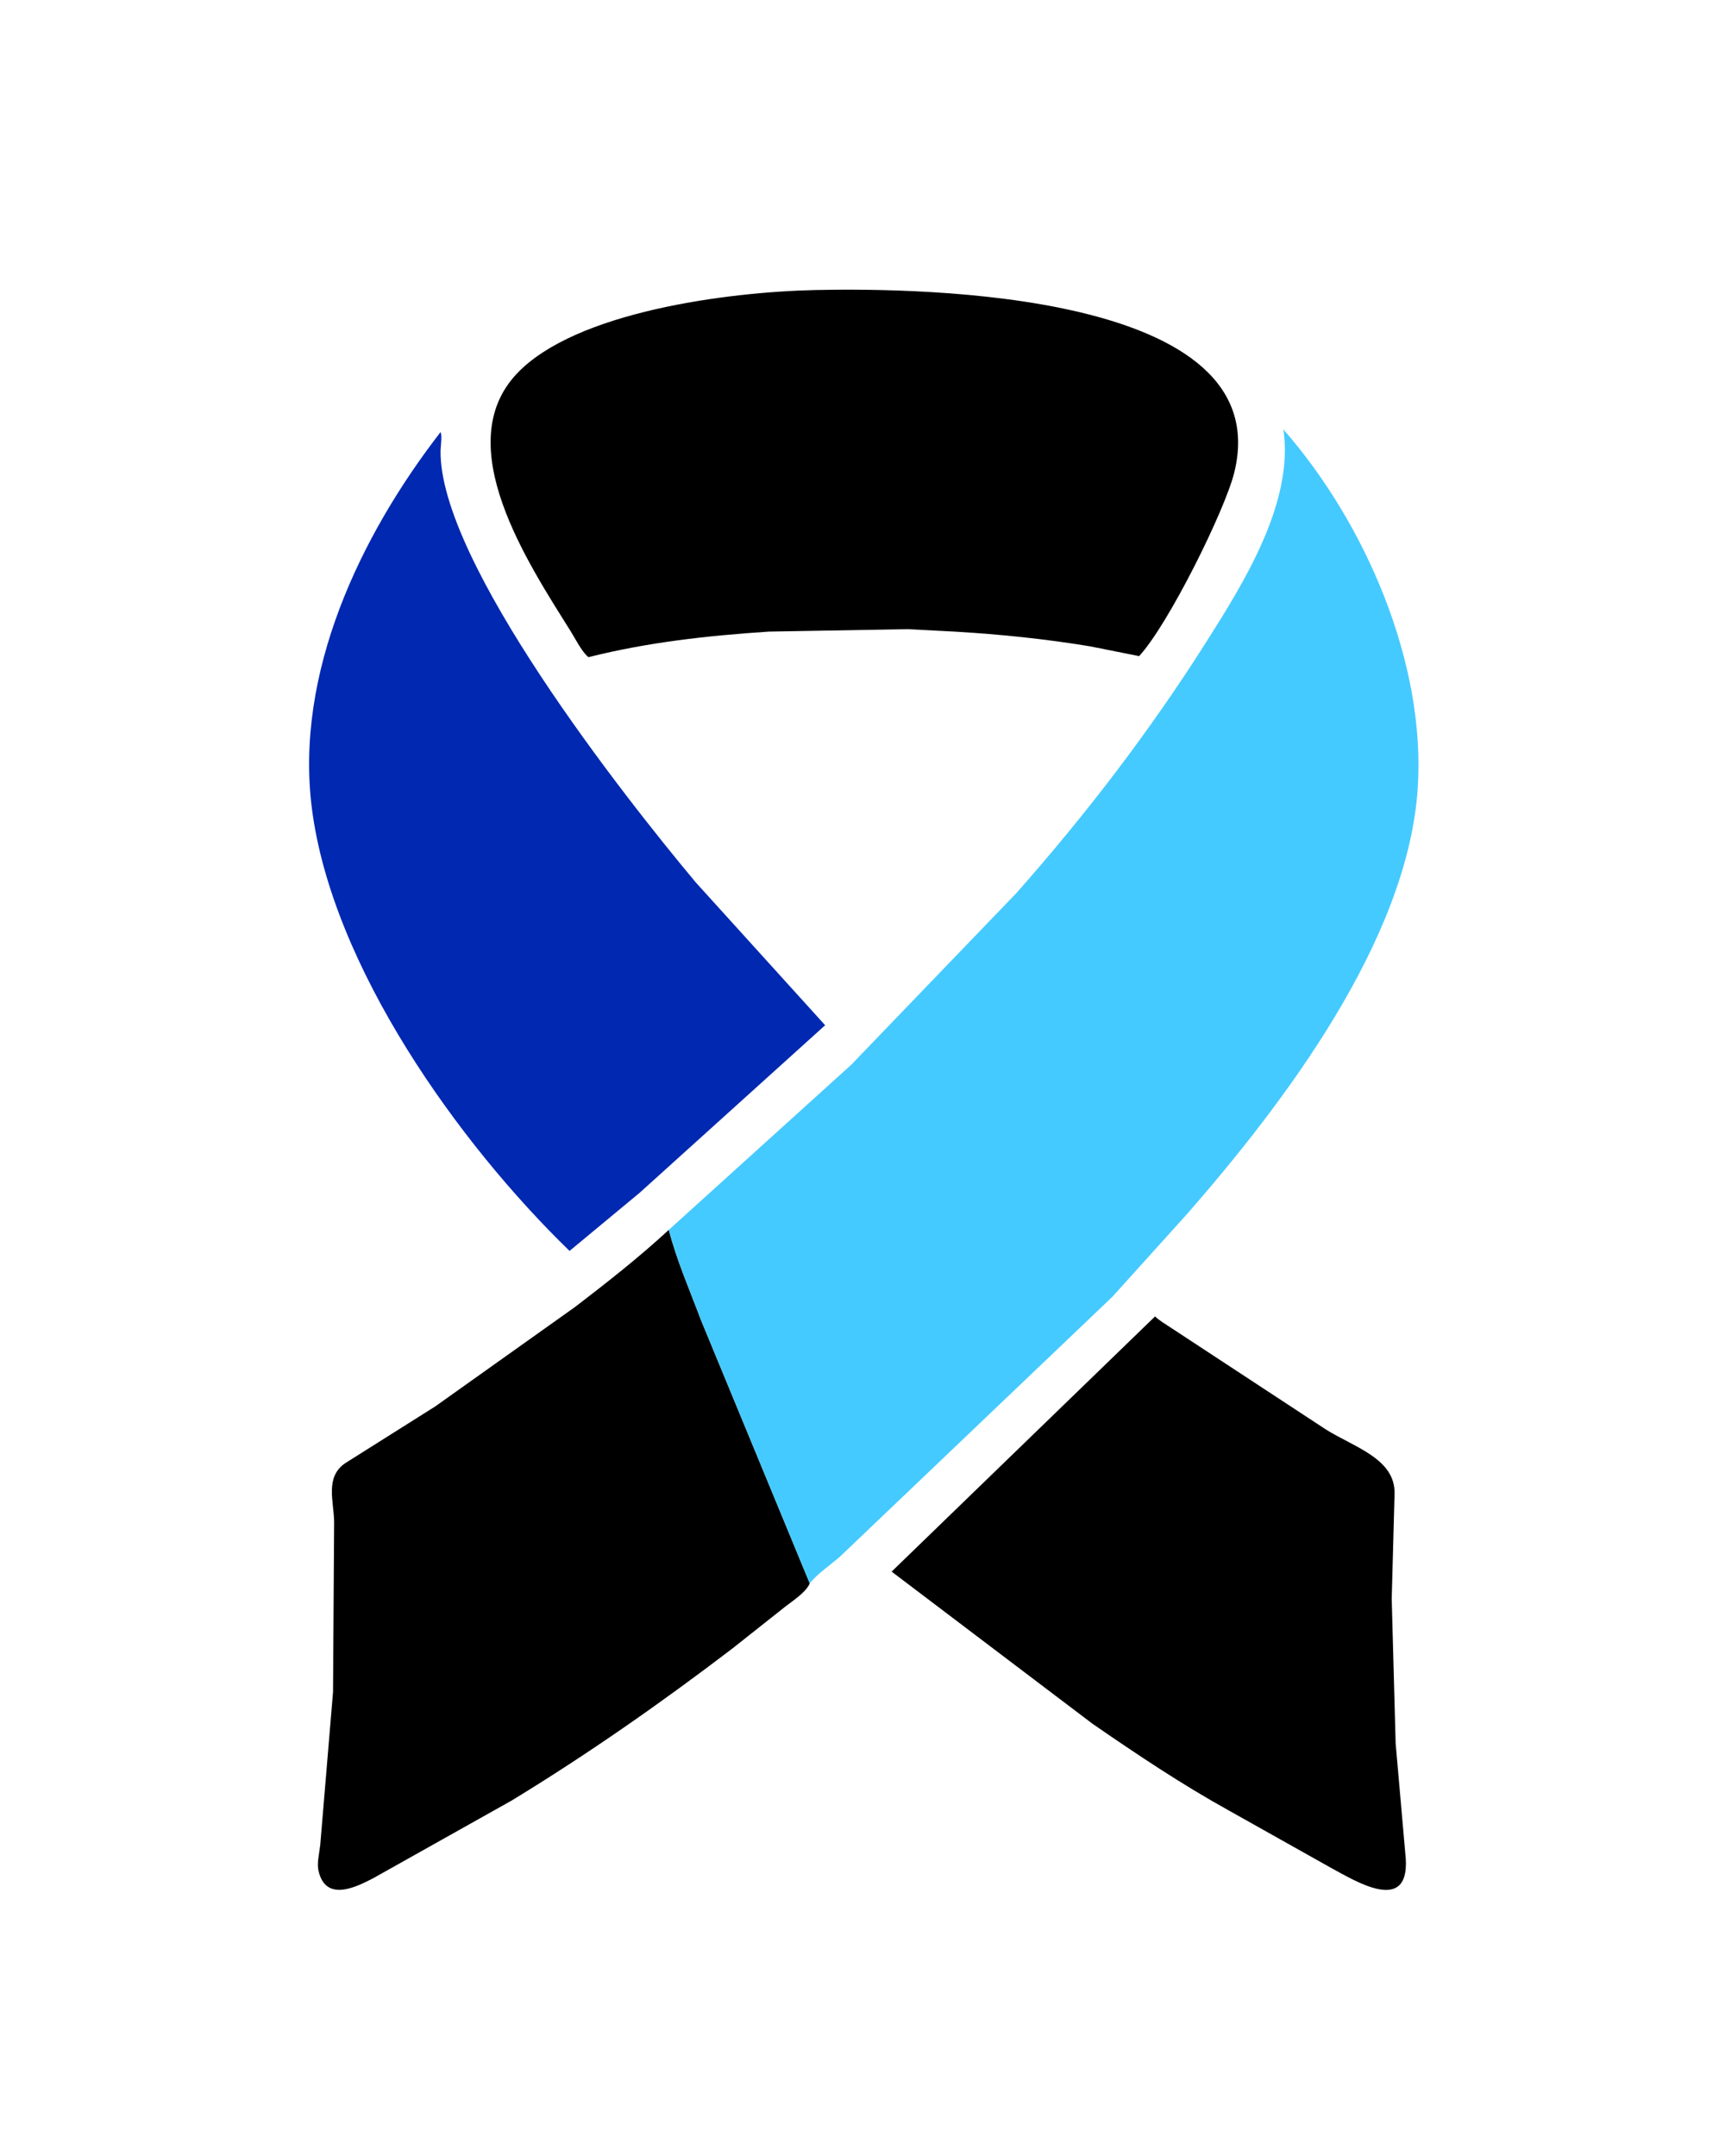
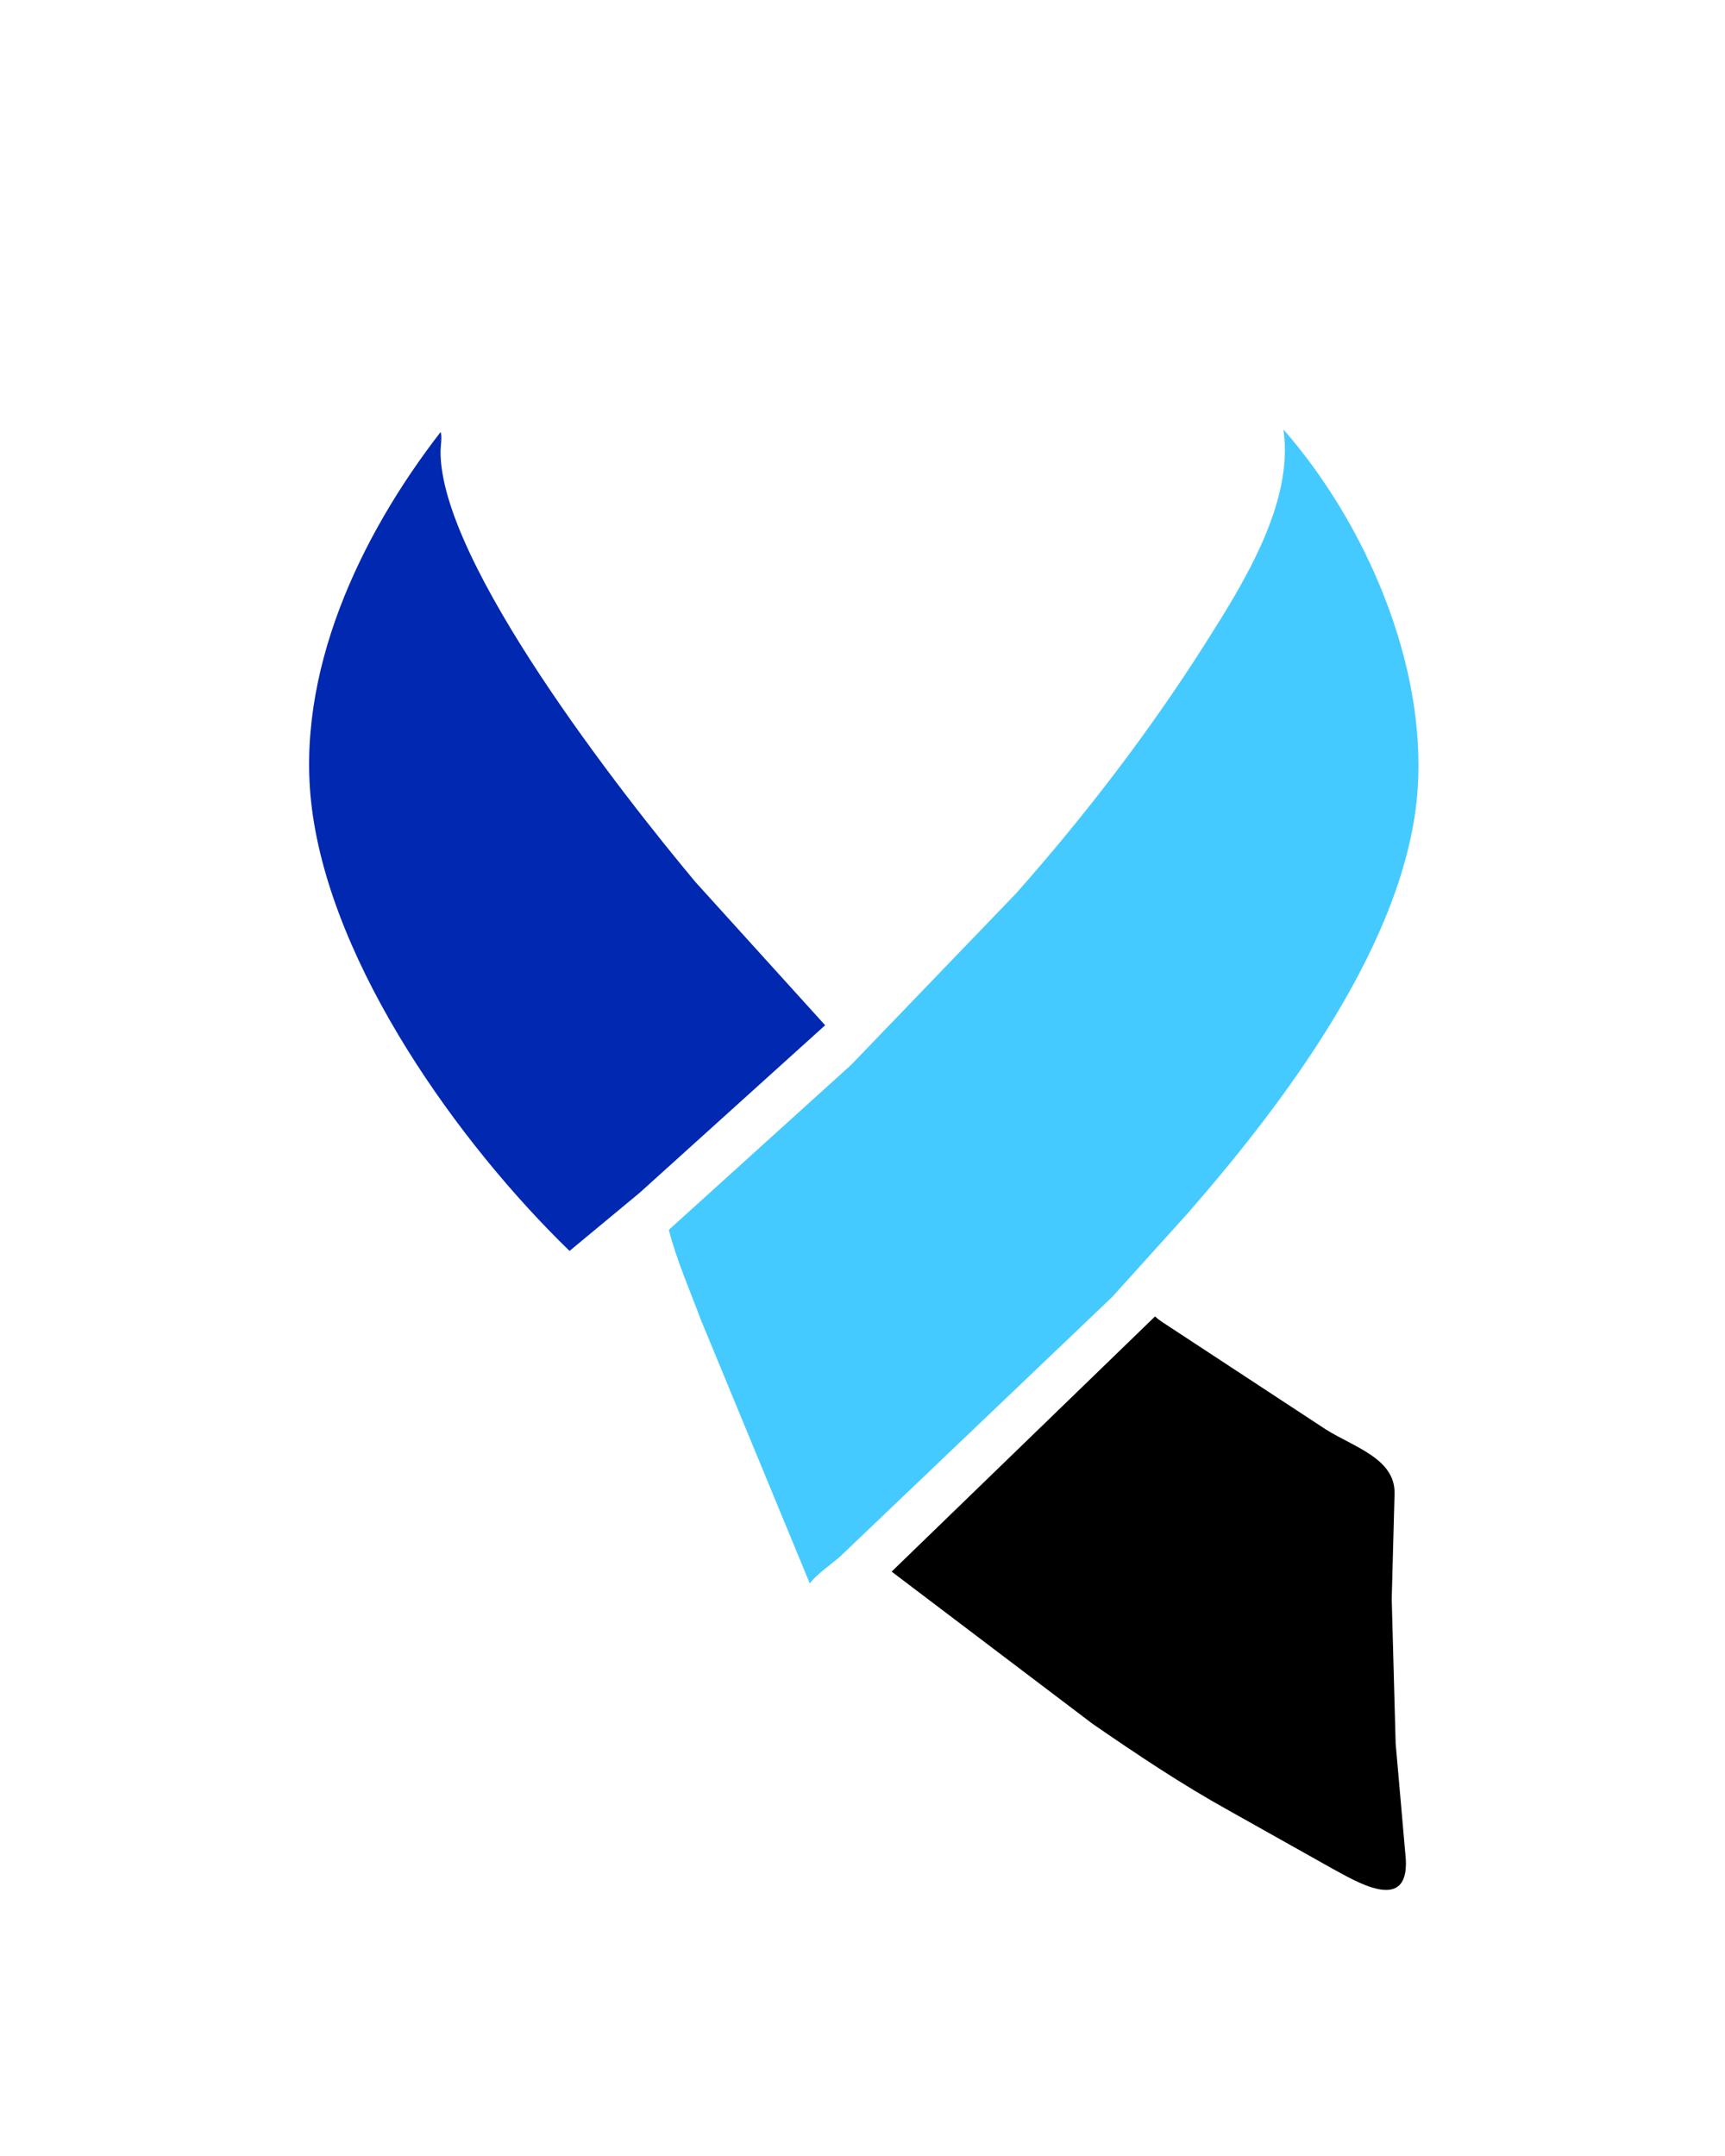
<svg xmlns="http://www.w3.org/2000/svg" version="1.1" style="display: block;" viewBox="0 0 1638 2048" width="640" height="800">
  <path transform="translate(0,0)" fill="rgb(0,0,0)" d="M 1096.86 1250.49 C 1100.83 1254.3 1106.37 1257.54 1110.98 1260.61 L 1258.95 1357.76 C 1285.64 1374.61 1325.12 1385.49 1324.35 1418.83 L 1321.65 1518.76 L 1325.38 1656.11 L 1335.01 1765.89 C 1338.13 1819.13 1285.83 1785.96 1264.48 1774.58 L 1166.9 1719.78 C 1122.1 1694.97 1079.49 1666.43 1037.39 1637.37 L 846.666 1492.89 L 1096.86 1250.49 z" />
-   <path transform="translate(0,0)" fill="rgb(0,0,0)" d="M 635.027 1168.25 C 642.575 1197.41 655.019 1225.7 665.564 1253.89 L 768.906 1504.09 C 764.966 1513.28 750.771 1521.83 743.25 1528.06 L 695.019 1566.24 C 627.476 1617.76 558.31 1666.14 485.718 1710.38 L 354.216 1784.17 C 338.02 1792.53 309.082 1807.19 302.293 1776.99 C 300.637 1769.61 303.173 1760.1 303.955 1752.6 L 316.113 1607.24 L 317.154 1445.5 C 316.814 1425.72 308.402 1403.29 327.5 1390 L 413.17 1335.99 L 546.096 1241.42 C 576.639 1218 606.737 1194.39 635.027 1168.25 z" />
  <path transform="translate(0,0)" fill="rgb(0,40,176)" d="M 418.185 410.5 C 419.964 412.925 418.303 424.634 418.251 427.972 C 416.586 533.34 592.882 757.2 660.595 838.155 L 783.515 973.882 L 607.36 1133.01 L 540.743 1188.26 C 435.837 1086.47 315.124 918.288 296.017 767.835 C 279.726 639.561 341.656 509.397 418.185 410.5 z" />
-   <path transform="translate(0,0)" fill="rgb(0,0,0)" d="M 774.098 275.497 C 874.142 273.331 1215.03 276.826 1172.02 449.203 C 1163.14 484.802 1109.67 593.069 1081.73 623.255 L 1035.18 613.971 C 992.741 606.953 950.229 602.563 907.304 600.022 L 861.75 597.642 L 729.865 599.975 C 671.366 603.892 615.524 610.003 558.7 624.257 L 557.404 623.162 C 551.23 616.933 546.475 607.074 541.759 599.533 C 501.436 535.056 426.595 422.595 490.843 354.789 C 546.428 296.128 690.526 277.383 774.098 275.497 z" />
  <path transform="translate(0,0)" fill="rgb(69,202,255)" d="M 635.027 1168.25 L 808.225 1011.49 L 965.297 848.187 C 1031.3 773.509 1091.6 694.854 1144.96 610.684 C 1180.95 553.9 1229.02 477.338 1218.78 407.936 C 1296.54 496.769 1354.4 629.904 1346.32 749.32 C 1336.55 893.64 1218.66 1048.59 1127.36 1153.1 L 1056.32 1231.83 L 797.487 1478.78 C 788.544 1486.56 776.021 1494.93 768.906 1504.09 L 665.564 1253.89 C 655.019 1225.7 642.575 1197.41 635.027 1168.25 z" />
</svg>